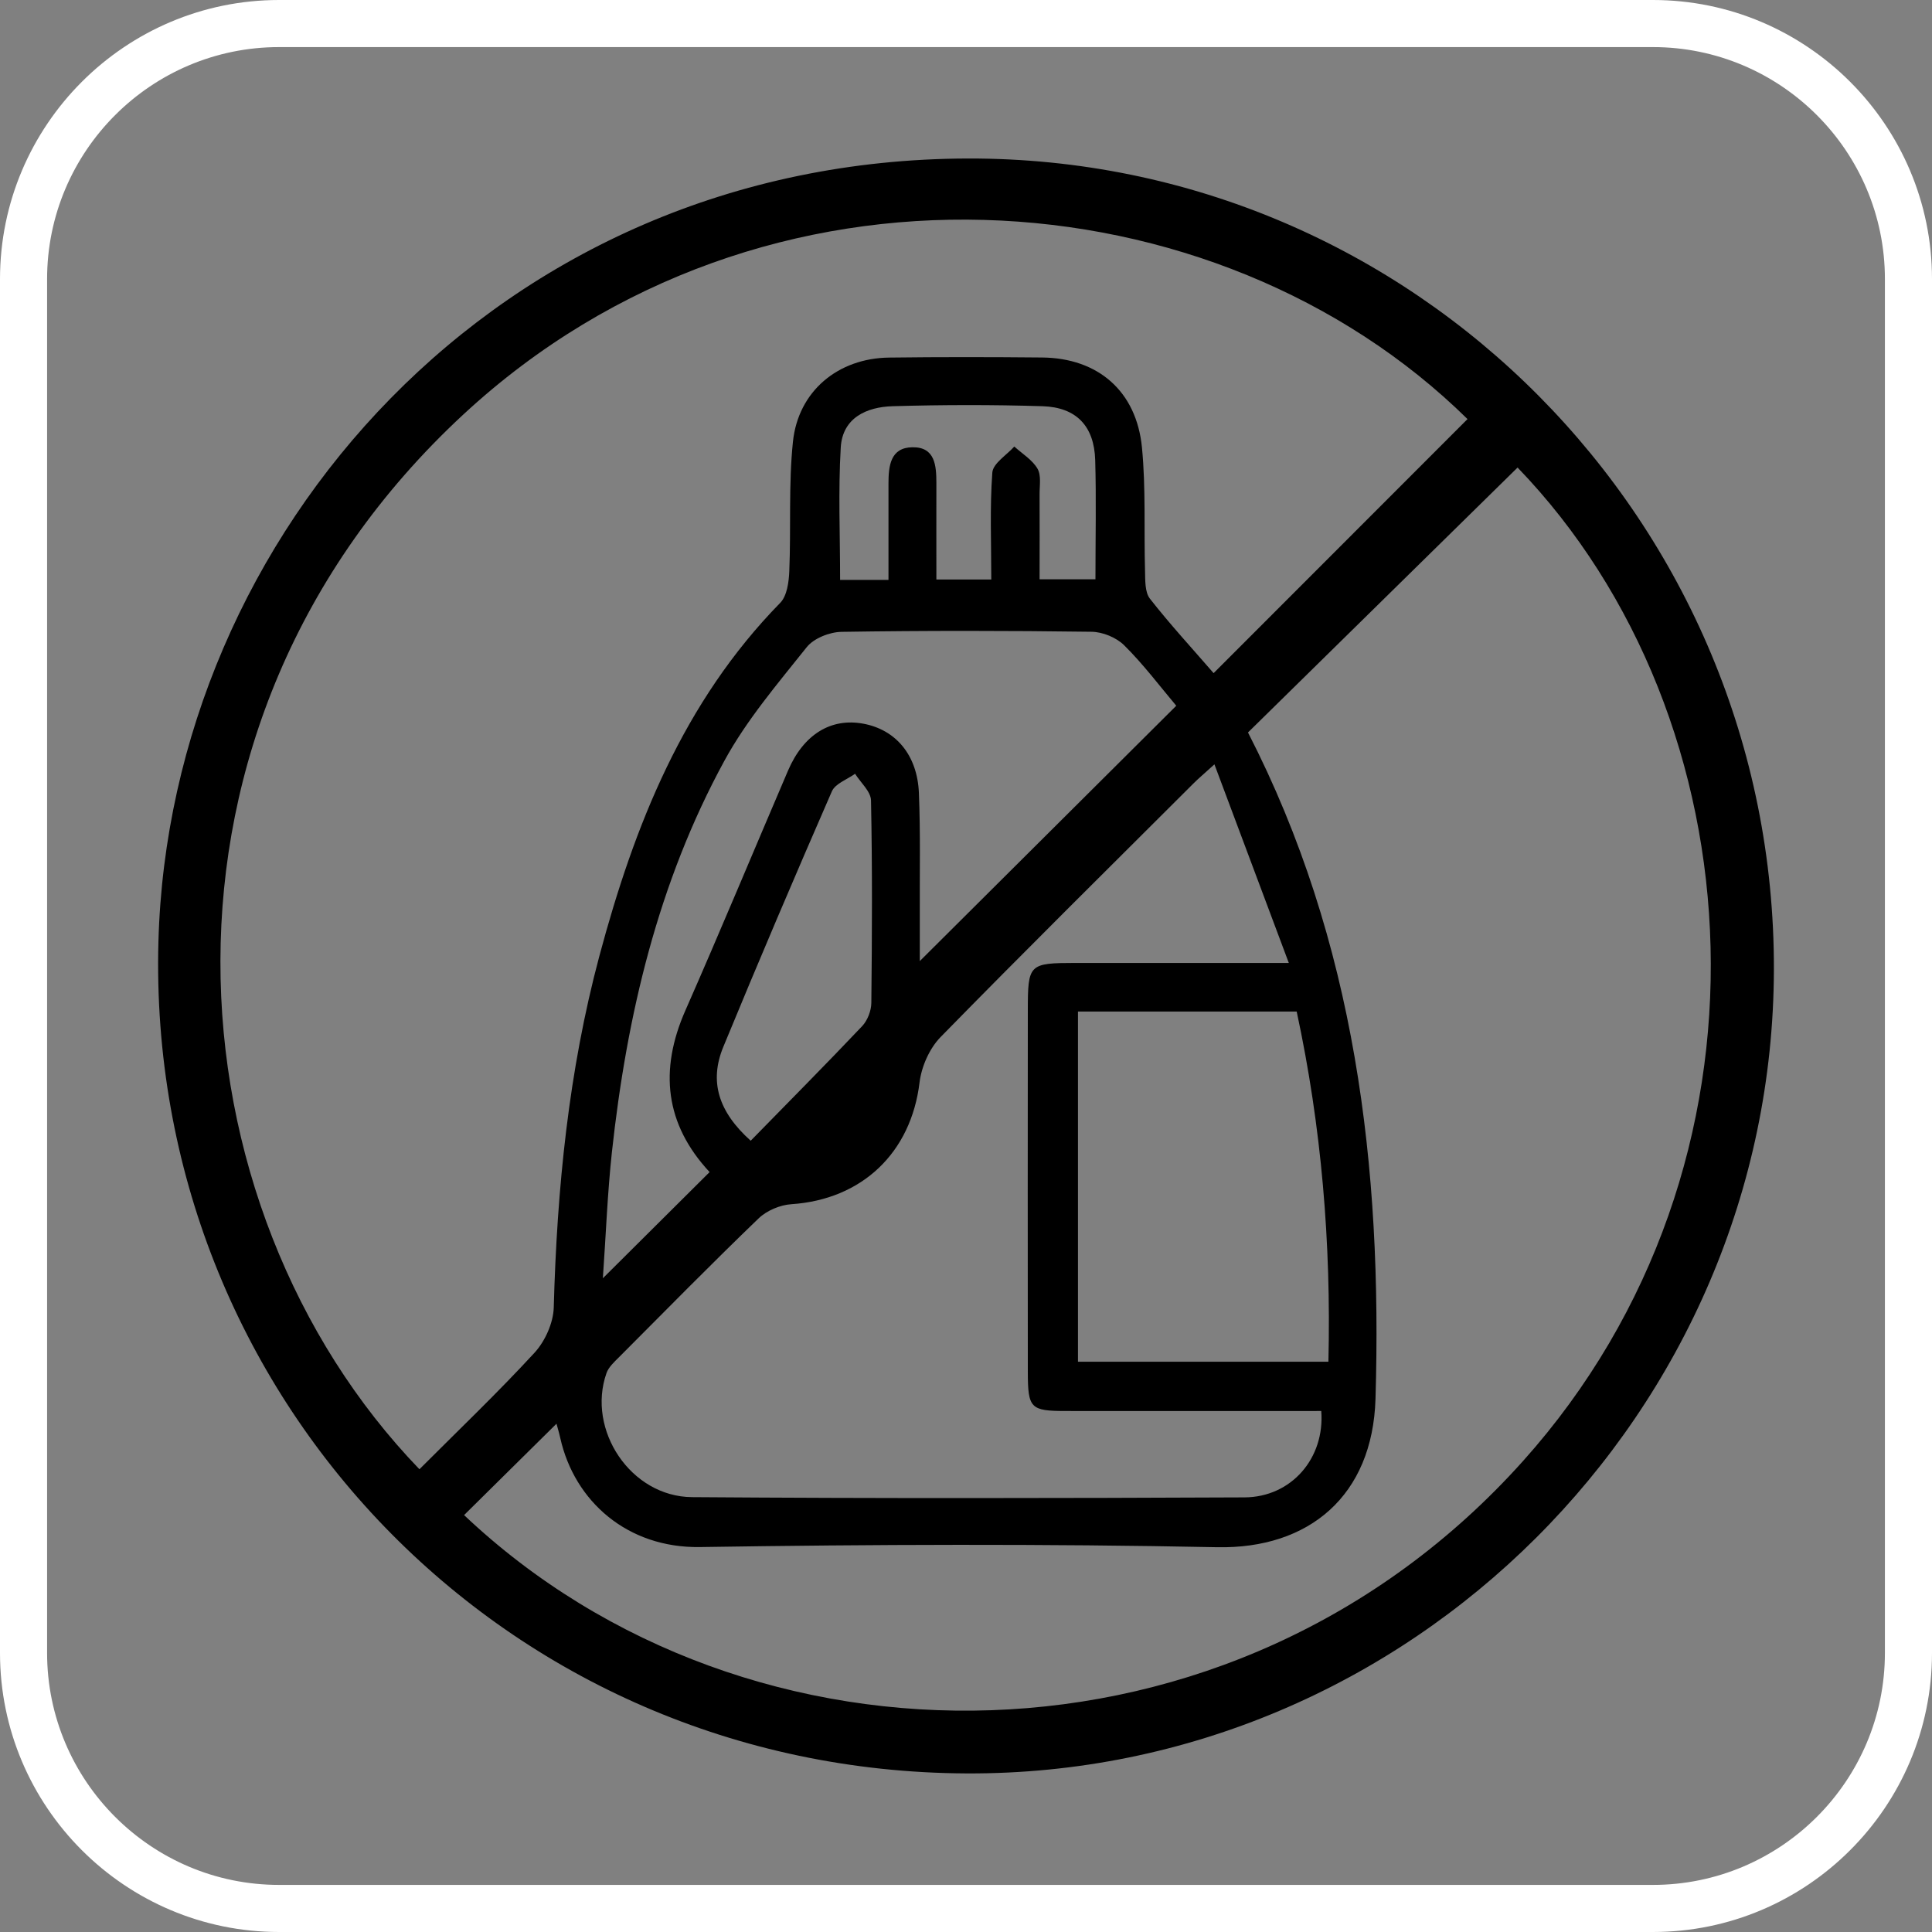
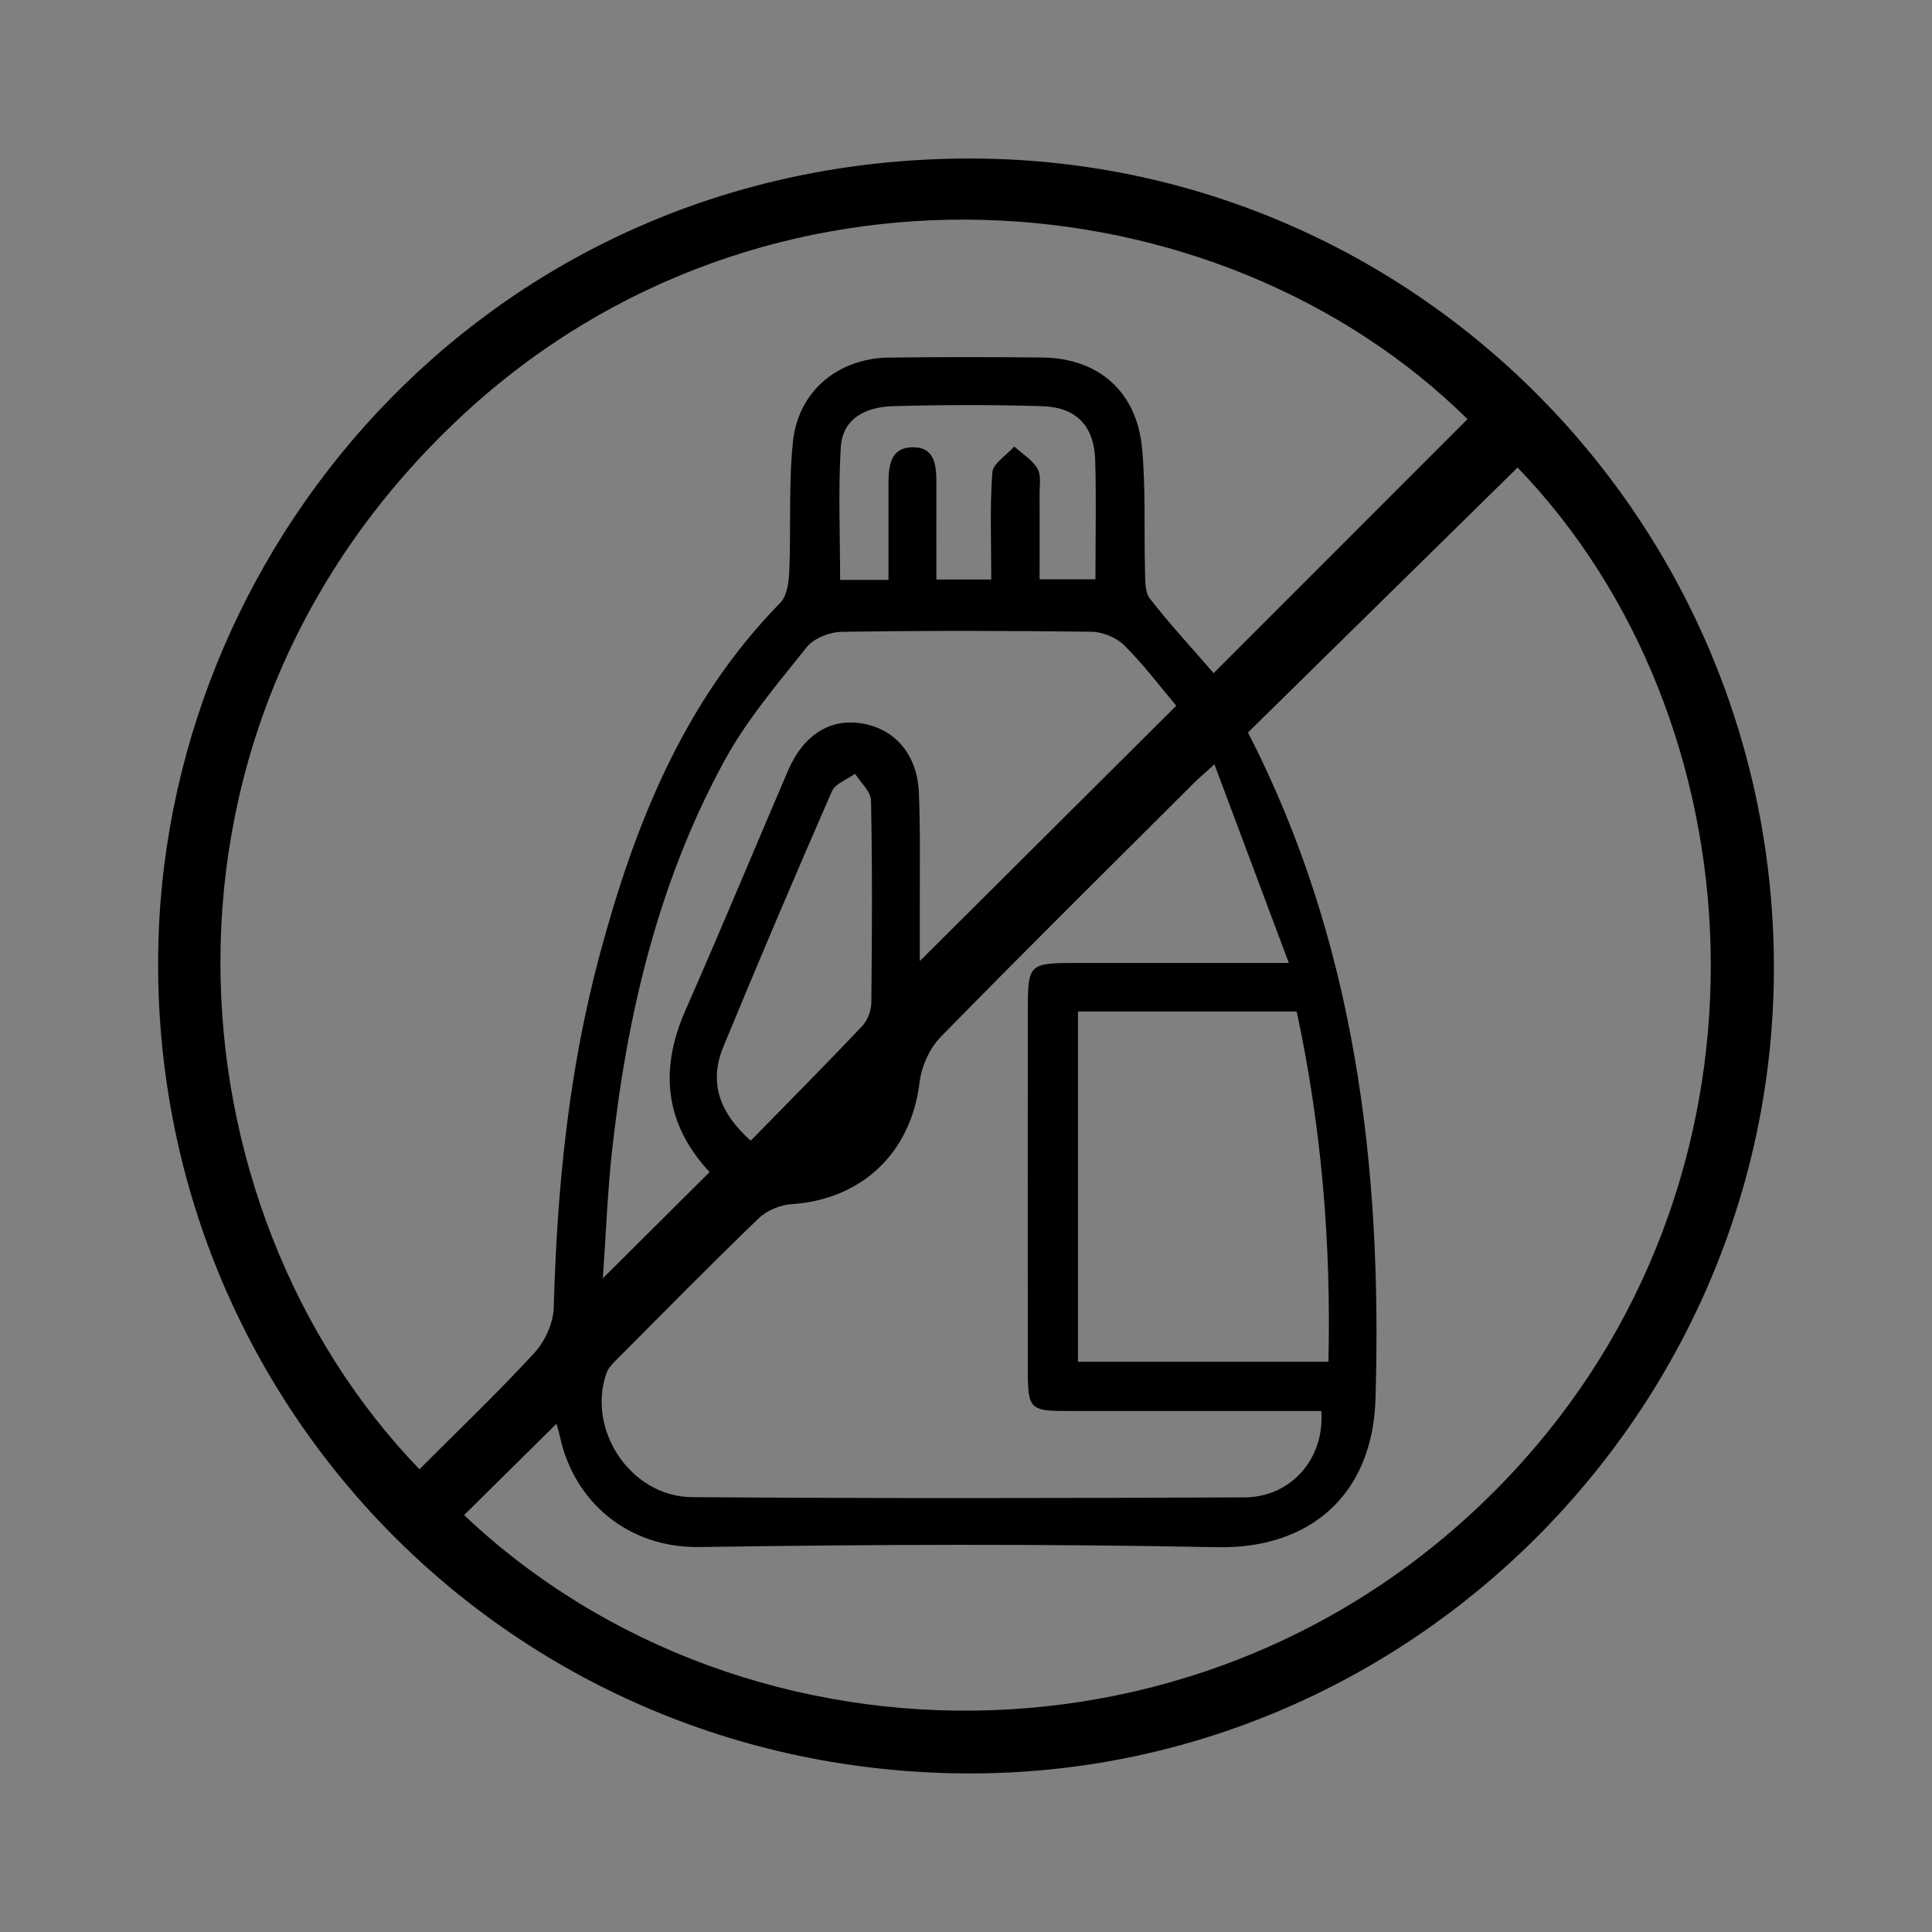
<svg xmlns="http://www.w3.org/2000/svg" id="Capa_1" viewBox="0 0 240 240">
  <rect x="0" y="0" width="240" height="240" fill="#808080" stroke="none" />
  <defs>
    <style>      .cls-1 {        fill: #fff;      }    </style>
  </defs>
-   <path class="cls-1" d="M205.33,240H34.67C15.55,240,0,224.45,0,205.33V34.67C0,15.55,15.55,0,34.67,0h170.66C224.45,0,240,15.55,240,34.67v170.66c0,19.12-15.55,34.67-34.67,34.67ZM34.67,5.85c-15.89,0-28.82,12.93-28.82,28.82v170.66c0,15.89,12.93,28.82,28.82,28.82h170.66c15.89,0,28.82-12.93,28.82-28.82V34.67c0-15.89-12.93-28.82-28.82-28.82H34.67Z" />
  <path d="M220.36,120.43c-.12,54.94-45.3,100.12-100.28,99.87-57.36-.25-101.94-46.93-100.4-103.34,1.38-50.47,42.11-97.13,100.56-97.27,55.45-.13,100.24,45.17,100.12,100.74ZM52.11,182.51c4.79-4.8,9.71-9.49,14.3-14.48,1.31-1.43,2.33-3.71,2.38-5.63.4-14.74,1.84-29.33,5.66-43.62,4.35-16.24,10.42-31.58,22.47-43.89.85-.87,1.08-2.61,1.13-3.97.22-5.34-.1-10.73.45-16.03.65-6.31,5.62-10.4,11.96-10.47,6.33-.08,12.65-.07,18.98-.01,6.95.06,11.74,4.17,12.42,11.19.49,5.07.24,10.2.38,15.3.03,1.17-.03,2.64.6,3.46,2.51,3.21,5.29,6.22,7.92,9.26,10.57-10.58,21.05-21.07,31.54-31.56-31.14-30.66-87.42-35.12-124.72-.59-41.89,38.79-36.81,98.55-5.48,131.04ZM57.65,188.21c35.29,33.41,95.56,33.47,131.55-6.72,33.02-36.87,29.32-92.3-.68-123.41-11.15,10.96-22.32,21.93-33.49,32.91,13.36,26.02,16.69,53.99,15.84,82.78-.36,12.04-8.26,18.66-19.68,18.43-21.41-.43-42.83-.35-64.24-.02-9.01.14-15.59-5.68-17.35-13.54-.13-.6-.31-1.19-.47-1.78-3.93,3.89-7.64,7.55-11.48,11.35ZM164.13,175.28c-10.54,0-21.11.01-31.69,0-4.43,0-4.75-.32-4.76-4.82-.02-14.97-.01-29.94,0-44.91,0-5.81.12-5.92,5.95-5.93,8.48,0,16.97,0,26.47,0-3.19-8.51-6.13-16.37-9.24-24.67-1.34,1.22-1.99,1.76-2.58,2.35-10.51,10.49-21.07,20.93-31.45,31.54-1.37,1.41-2.36,3.65-2.6,5.62-1.05,8.71-7.11,14.54-15.92,15.13-1.41.09-3.06.79-4.07,1.76-5.87,5.65-11.59,11.47-17.35,17.25-.59.59-1.29,1.23-1.55,1.97-2.48,7.06,3.01,15.35,10.62,15.41,22.88.17,45.76.13,68.64.03,5.82-.03,10-4.87,9.53-10.75ZM88.15,145.6c-5.53-5.94-6.29-12.64-3-20.1,4.35-9.88,8.49-19.85,12.74-29.77,1.93-4.5,5.33-6.58,9.36-5.83,4.03.75,6.71,3.89,6.9,8.62.2,4.98.09,9.97.11,14.96,0,1.95,0,3.91,0,5.91,10.79-10.74,21.19-21.09,31.86-31.72-2.03-2.41-4.07-5.13-6.46-7.5-.98-.98-2.7-1.68-4.09-1.69-10.34-.14-20.68-.15-31.02.01-1.49.02-3.46.8-4.34,1.91-3.62,4.54-7.46,9.04-10.22,14.1-8.25,15.13-12.13,31.64-13.98,48.65-.55,5.09-.74,10.22-1.12,15.64,4.69-4.67,8.87-8.83,13.27-13.2ZM133.91,125.66v43.5h31.11c.35-14.77-.86-29.18-3.94-43.5h-27.17ZM93.26,141.7c4.72-4.83,9.34-9.48,13.84-14.23.67-.71,1.13-1.91,1.14-2.89.09-8.38.13-16.76-.04-25.14-.02-1.12-1.29-2.22-1.98-3.32-.98.71-2.46,1.22-2.88,2.18-4.6,10.54-9.11,21.12-13.49,31.75-1.76,4.28-.63,8.04,3.41,11.66ZM110.37,72.04c0-4.21,0-8.09,0-11.96,0-2.19.23-4.49,2.98-4.52,2.82-.04,2.97,2.29,2.97,4.47-.01,3.97,0,7.94,0,11.96h6.82c0-4.59-.19-8.96.13-13.29.09-1.14,1.77-2.16,2.73-3.23.99.9,2.24,1.65,2.88,2.75.49.84.25,2.13.26,3.21.02,3.49,0,6.97,0,10.53h6.94c0-5.1.11-9.95-.03-14.79-.12-4.23-2.33-6.58-6.56-6.71-6.19-.19-12.39-.18-18.59,0-3.25.09-6.24,1.44-6.46,5.13-.32,5.41-.08,10.85-.08,16.45h6Z" />
</svg>